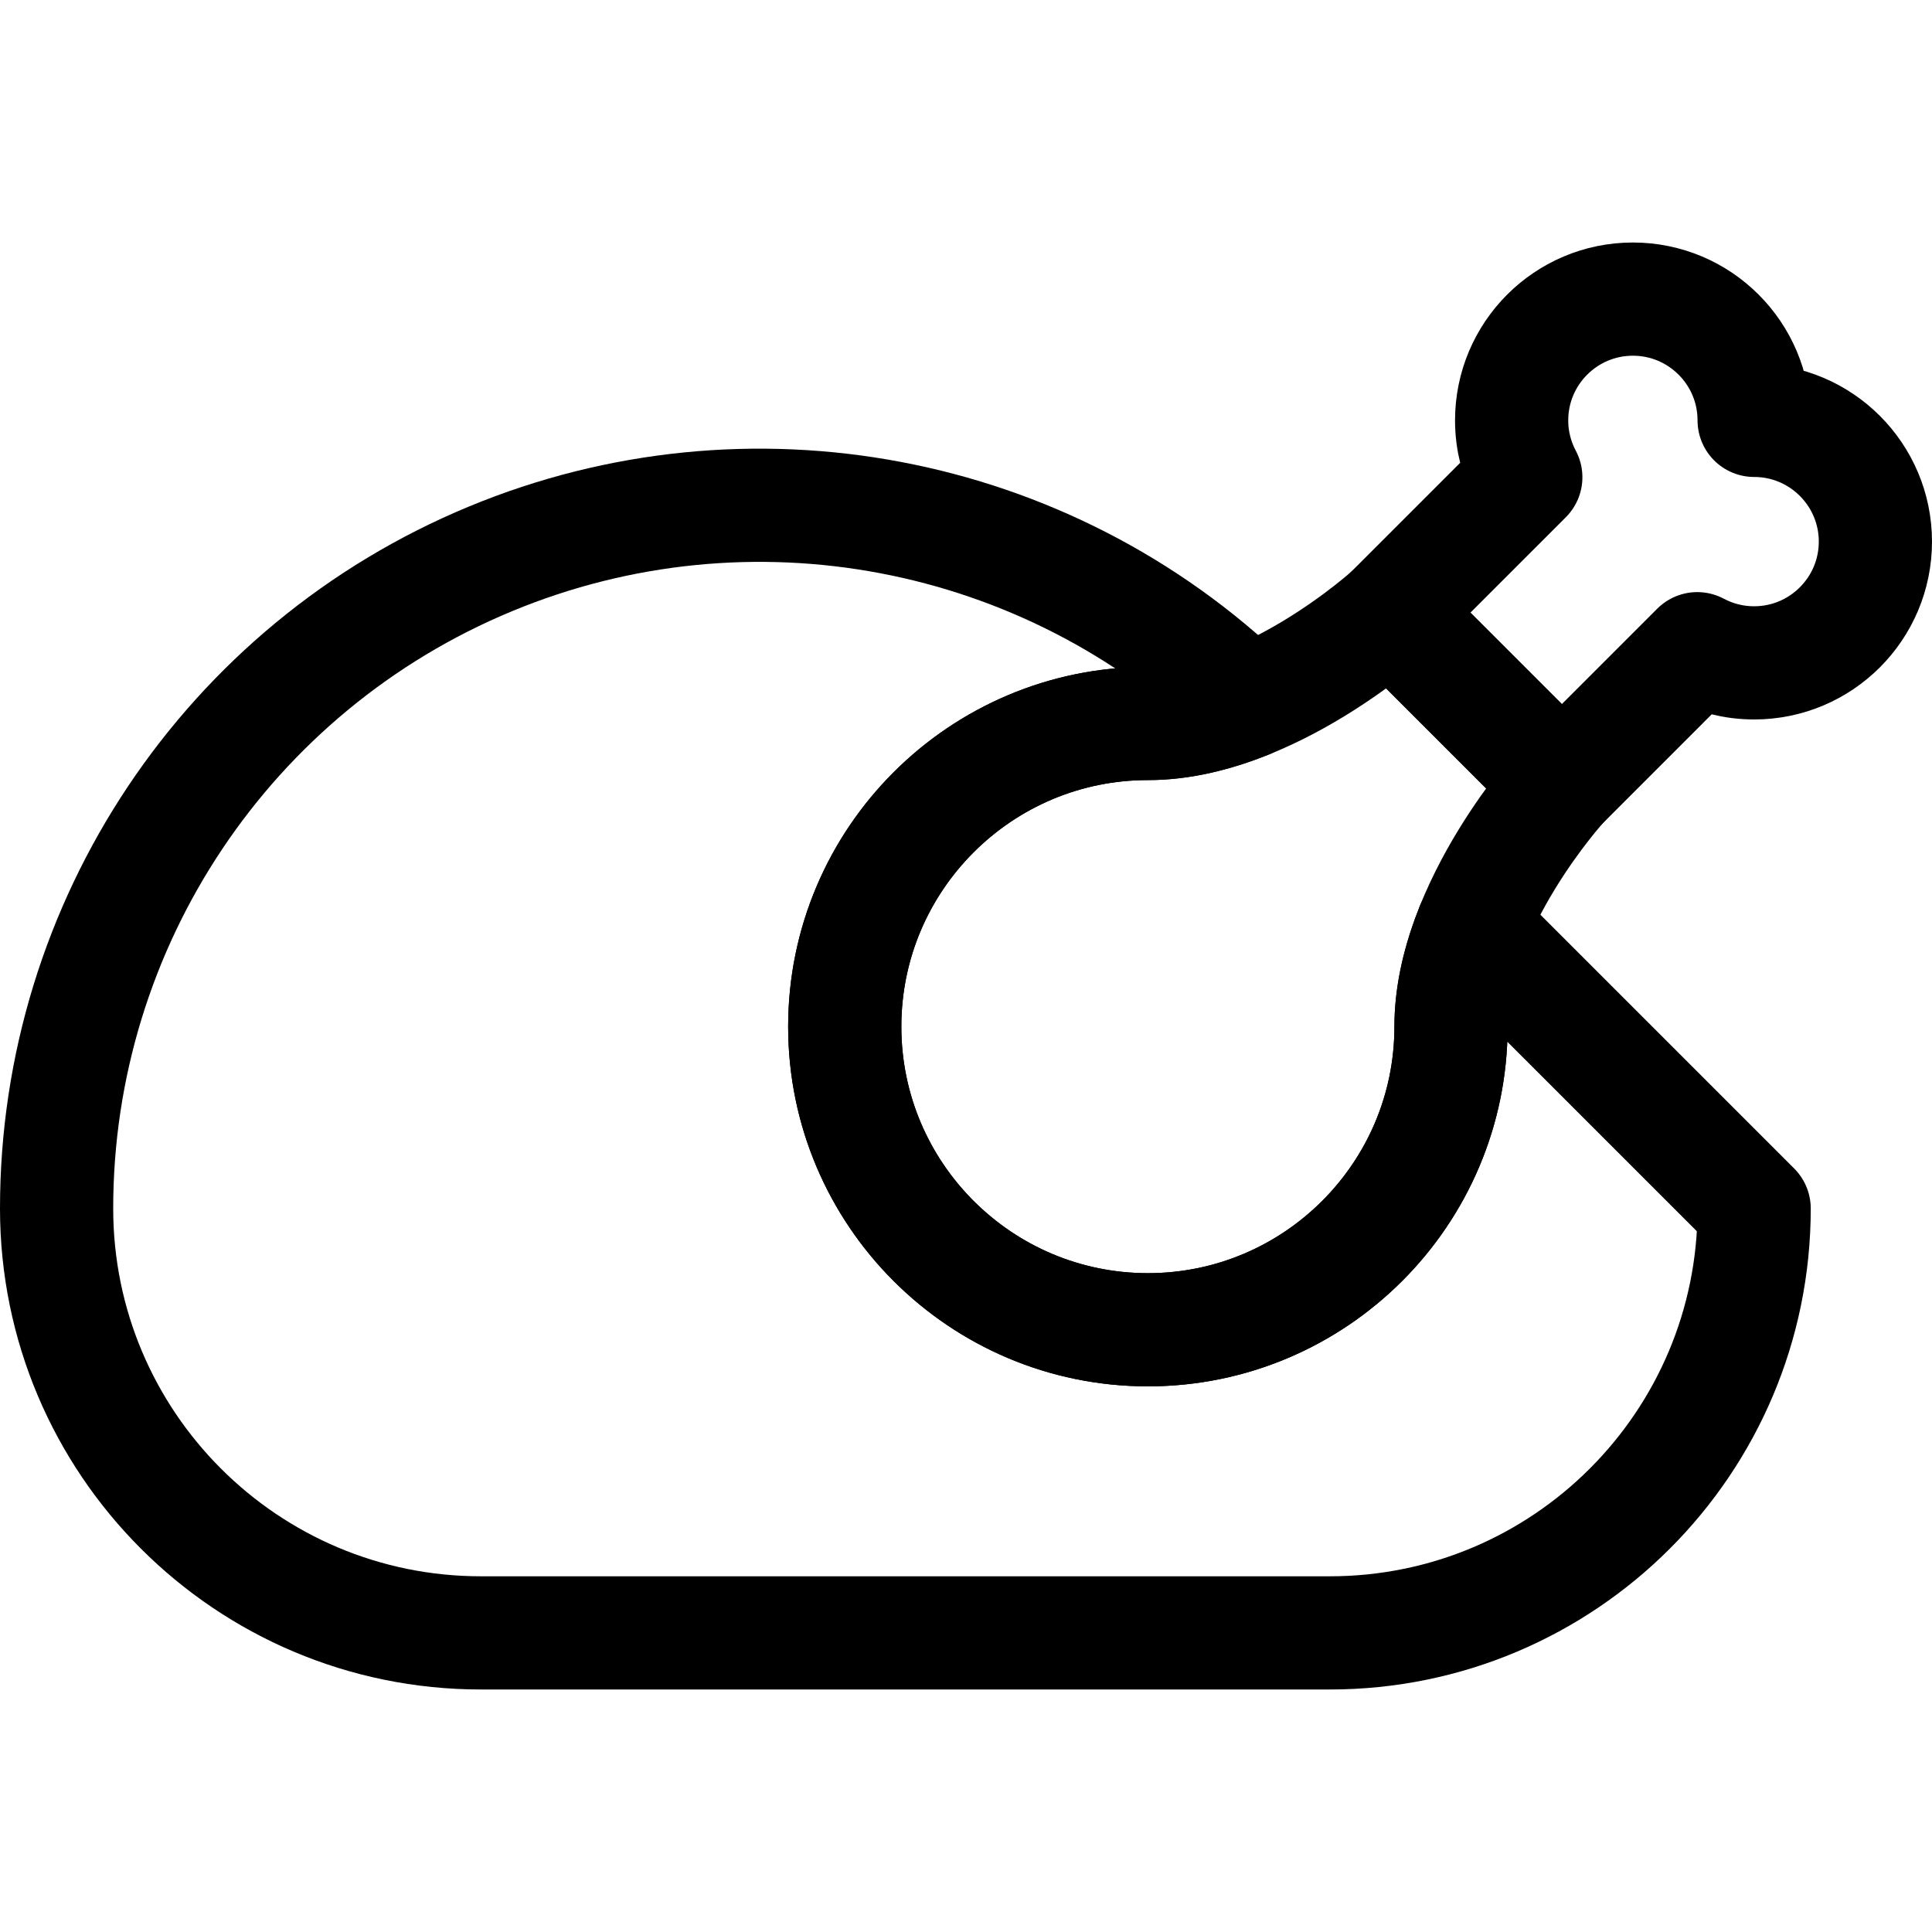
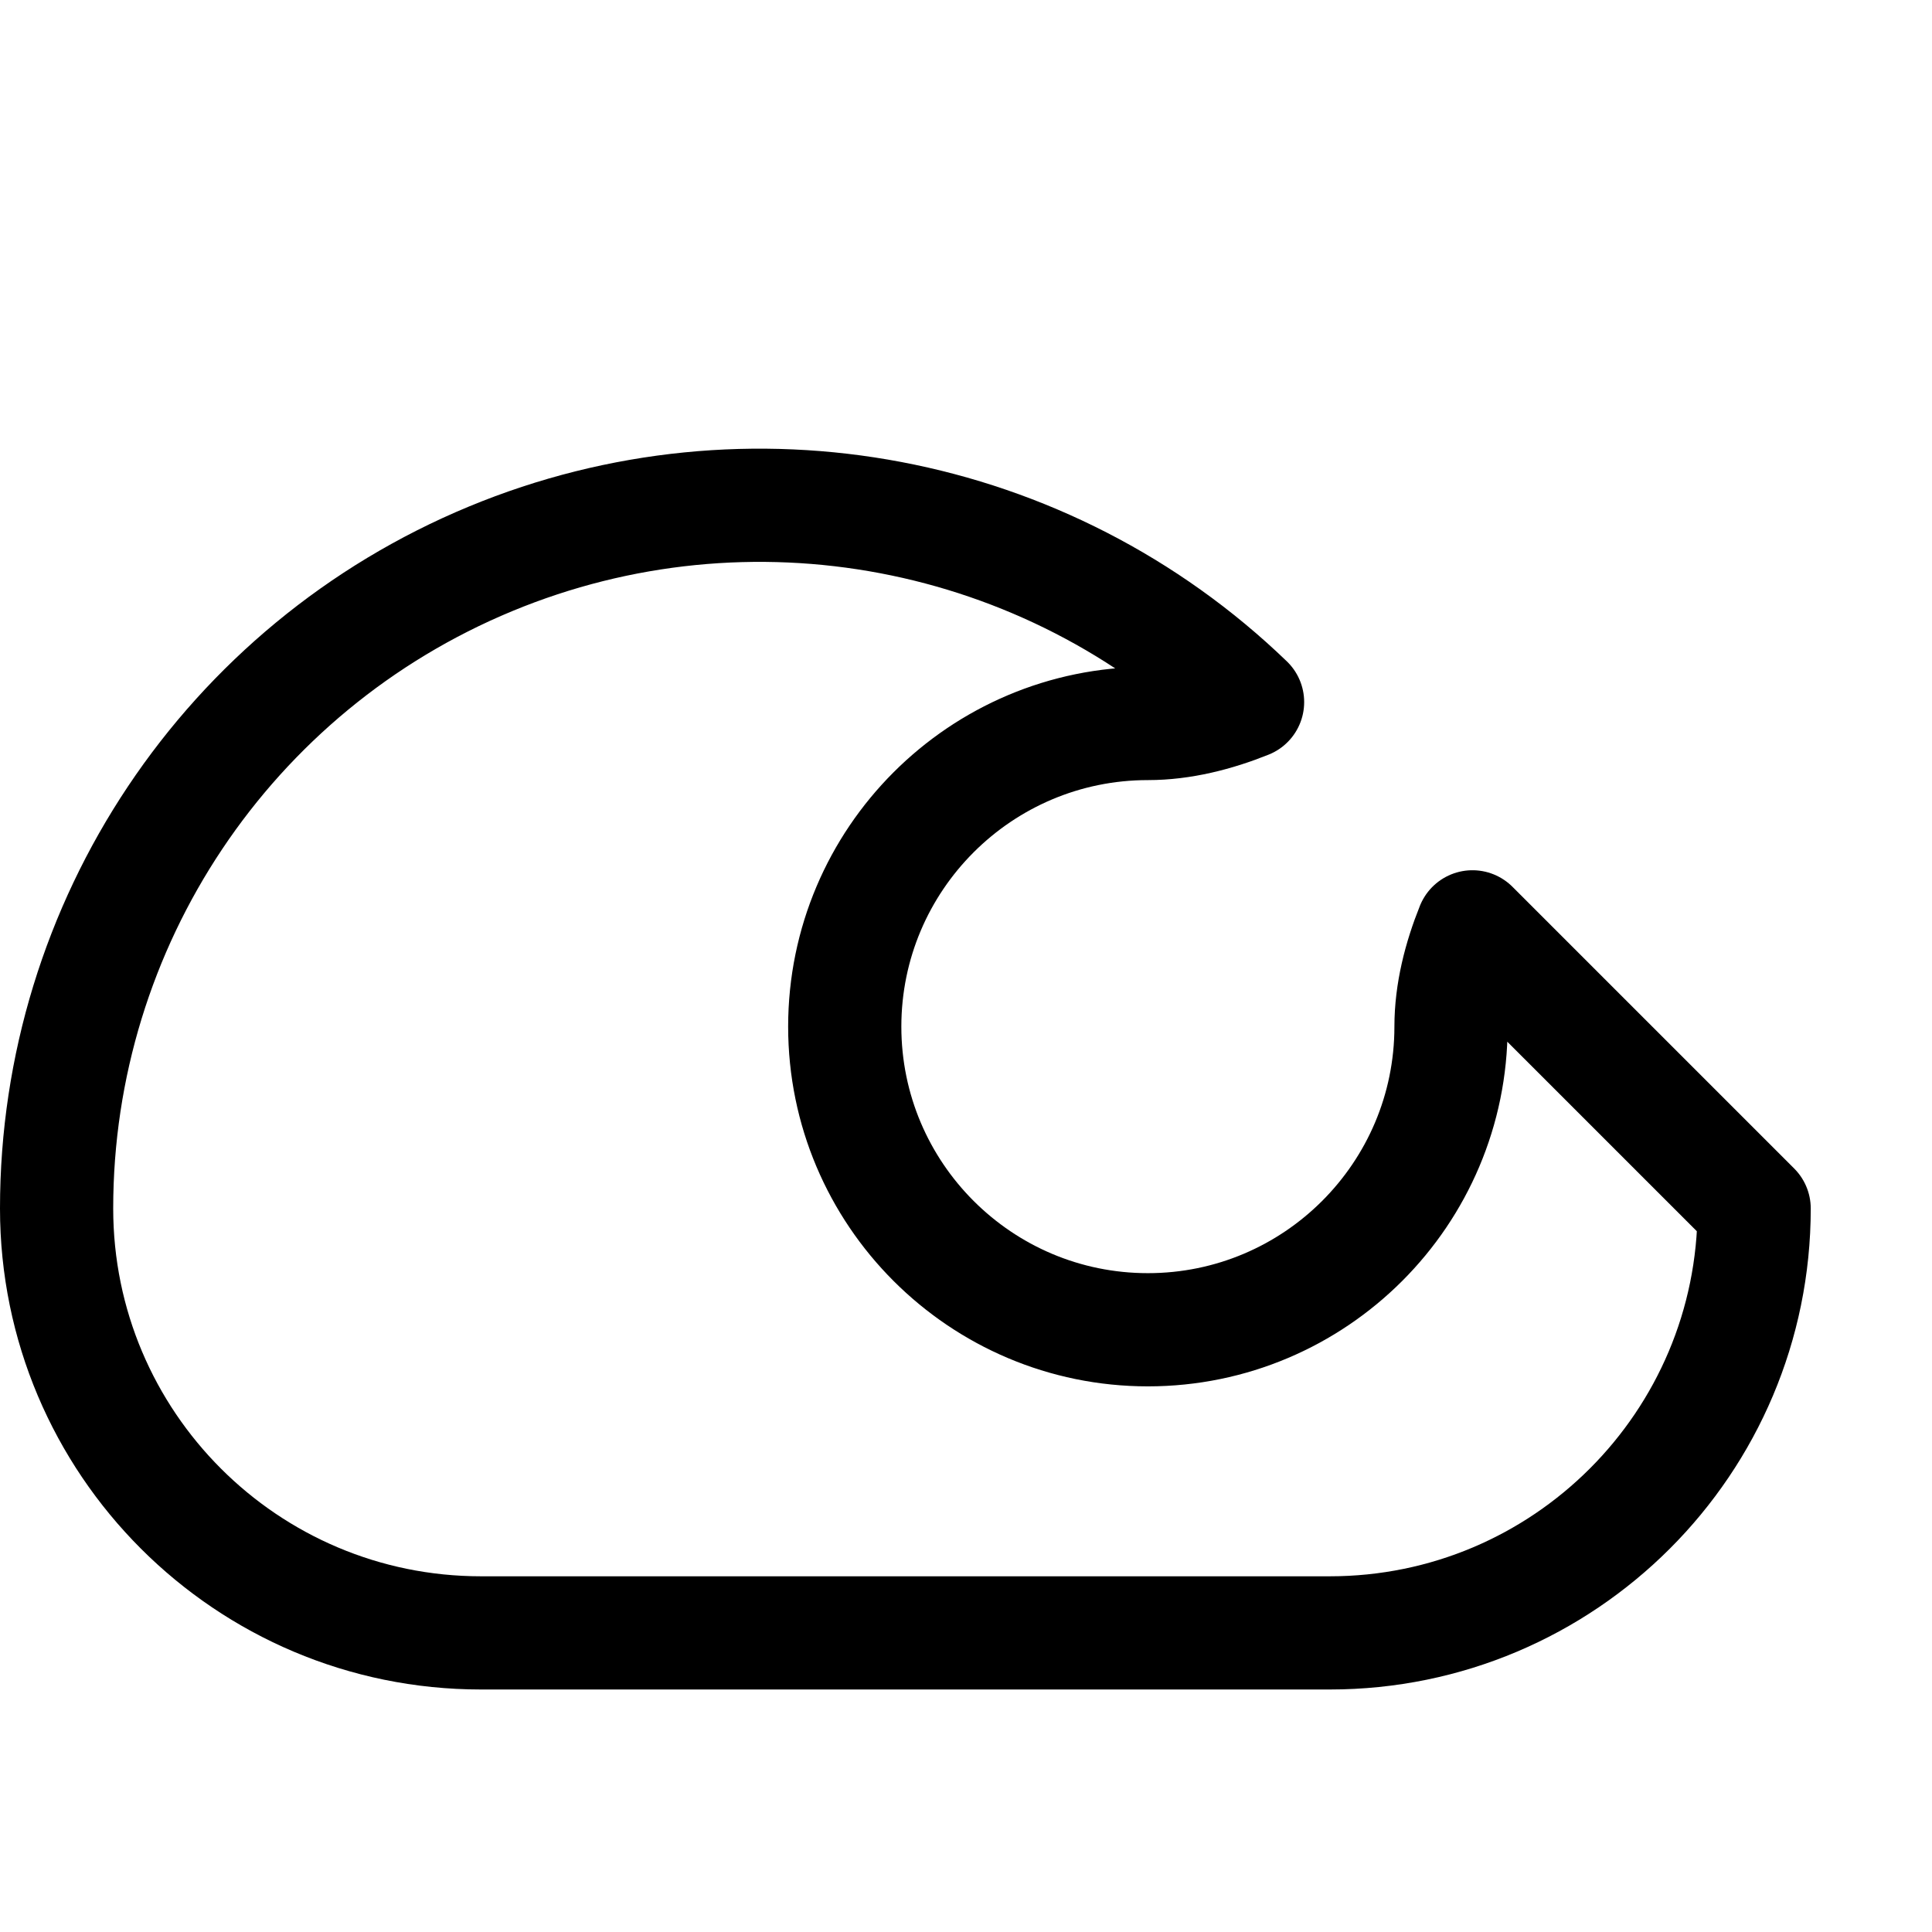
<svg xmlns="http://www.w3.org/2000/svg" version="1.1" id="Capa_1" x="0px" y="0px" viewBox="0 0 512 512" style="enable-background:new 0 0 512 512;" xml:space="preserve" width="24" height="24">
-   <path style="fill:none;stroke:#000000;stroke-width:30;stroke-linecap:round;stroke-linejoin:round;stroke-miterlimit:10;" d="&#10;&#09;M404.352,126.471c-2.395-4.499-3.752-9.624-3.752-15.071c0-17.738,14.398-32.133,32.133-32.133&#10;&#09;c17.735,0,32.133,14.396,32.133,32.133c17.735,0,32.133,14.396,32.133,32.133s-14.398,32.133-32.133,32.133&#10;&#09;c-5.445,0-10.575-1.358-15.071-3.752L413.91,207.8l-45.444-45.445L404.352,126.471z" />
-   <path style="fill:none;stroke:#000000;stroke-width:30;stroke-linecap:round;stroke-linejoin:round;stroke-miterlimit:10;" d="&#10;&#09;M304.2,191.733c32.133,0,64.267-29.378,64.267-29.378L413.91,207.8c0,0-29.377,32.133-29.377,64.267&#10;&#09;c0,44.336-35.996,80.333-80.333,80.333s-80.333-35.997-80.333-80.333S259.862,191.733,304.2,191.733z" />
  <path style="fill:none;stroke:#000000;stroke-width:30;stroke-linecap:round;stroke-linejoin:round;stroke-miterlimit:10;" d="&#10;&#09;M390.218,245.621l74.649,74.646c0,62.114-50.353,112.467-112.467,112.467c-68.696,0-156.237,0-224.933,0&#10;&#09;C65.353,432.733,15,382.38,15,320.267c0,0,0-0.016,0-0.04c0-75.361,45.396-143.298,115.021-172.138&#10;&#09;c68.56-28.398,147.317-13.375,200.596,37.974c-8.326,3.342-17.371,5.671-26.417,5.671c-44.338,0-80.333,35.997-80.333,80.333&#10;&#09;S259.862,352.4,304.2,352.4s80.333-35.997,80.333-80.333C384.533,263.013,386.866,253.96,390.218,245.621z" />
</svg>